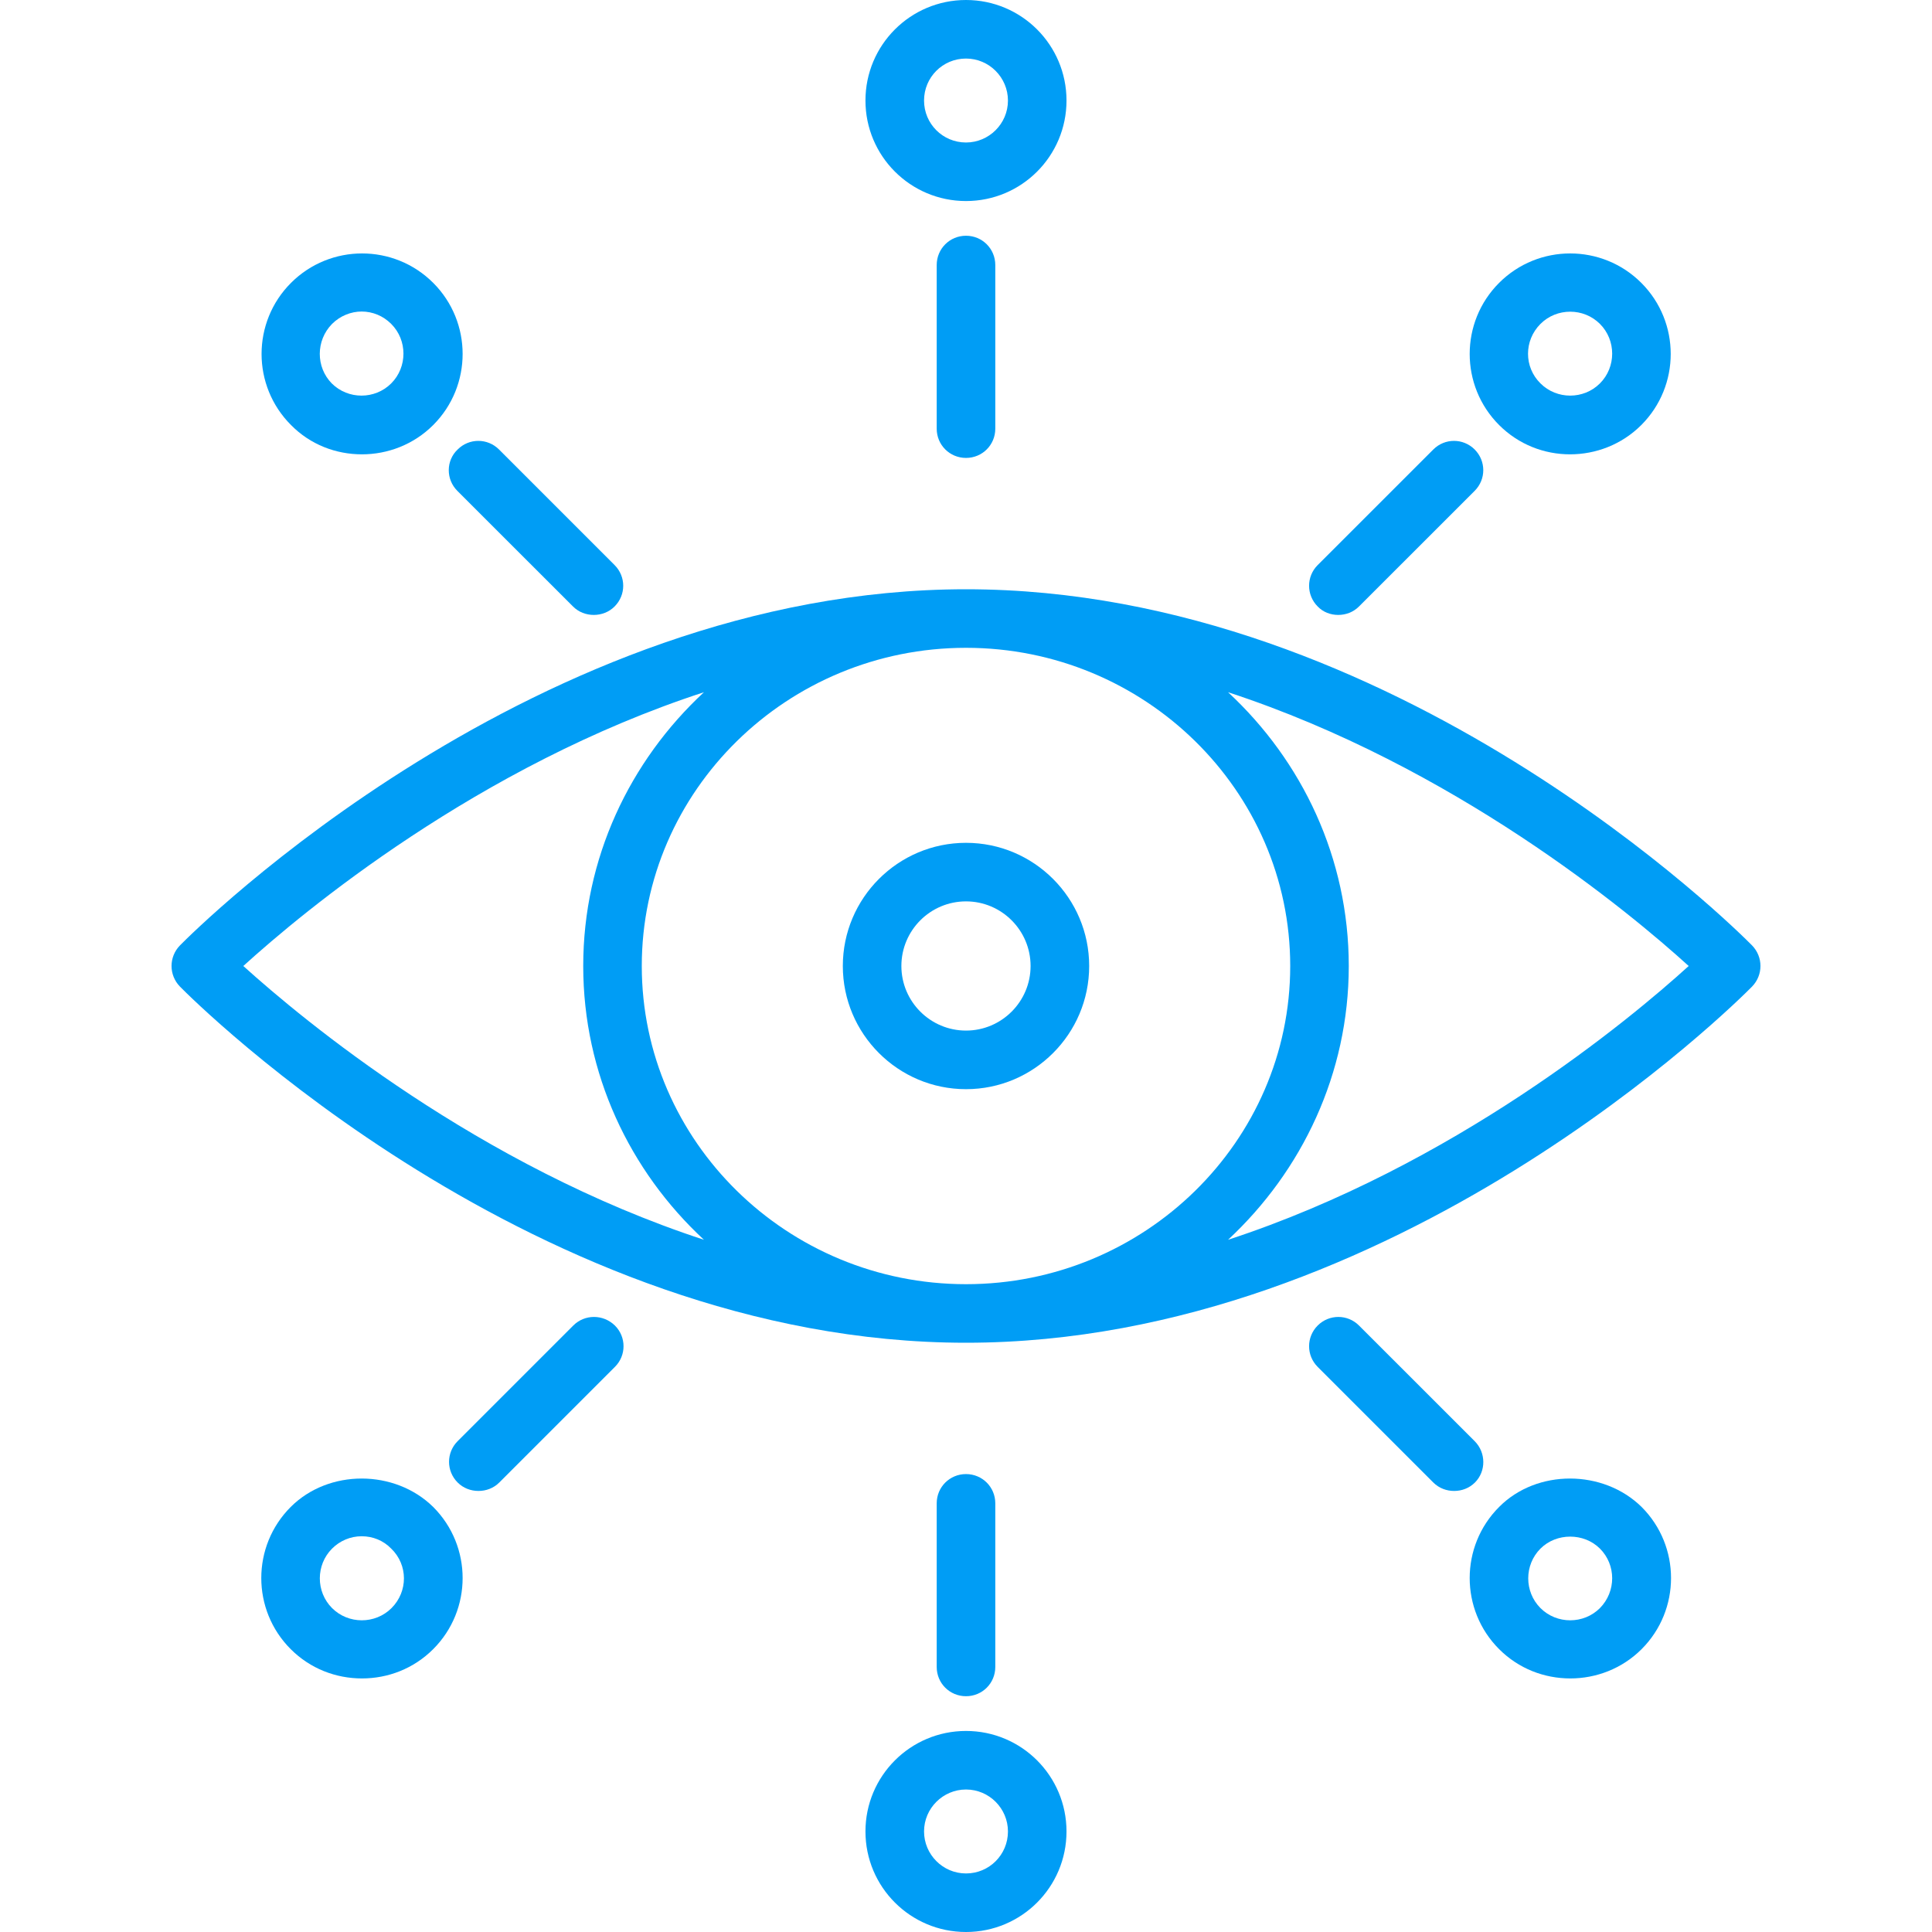
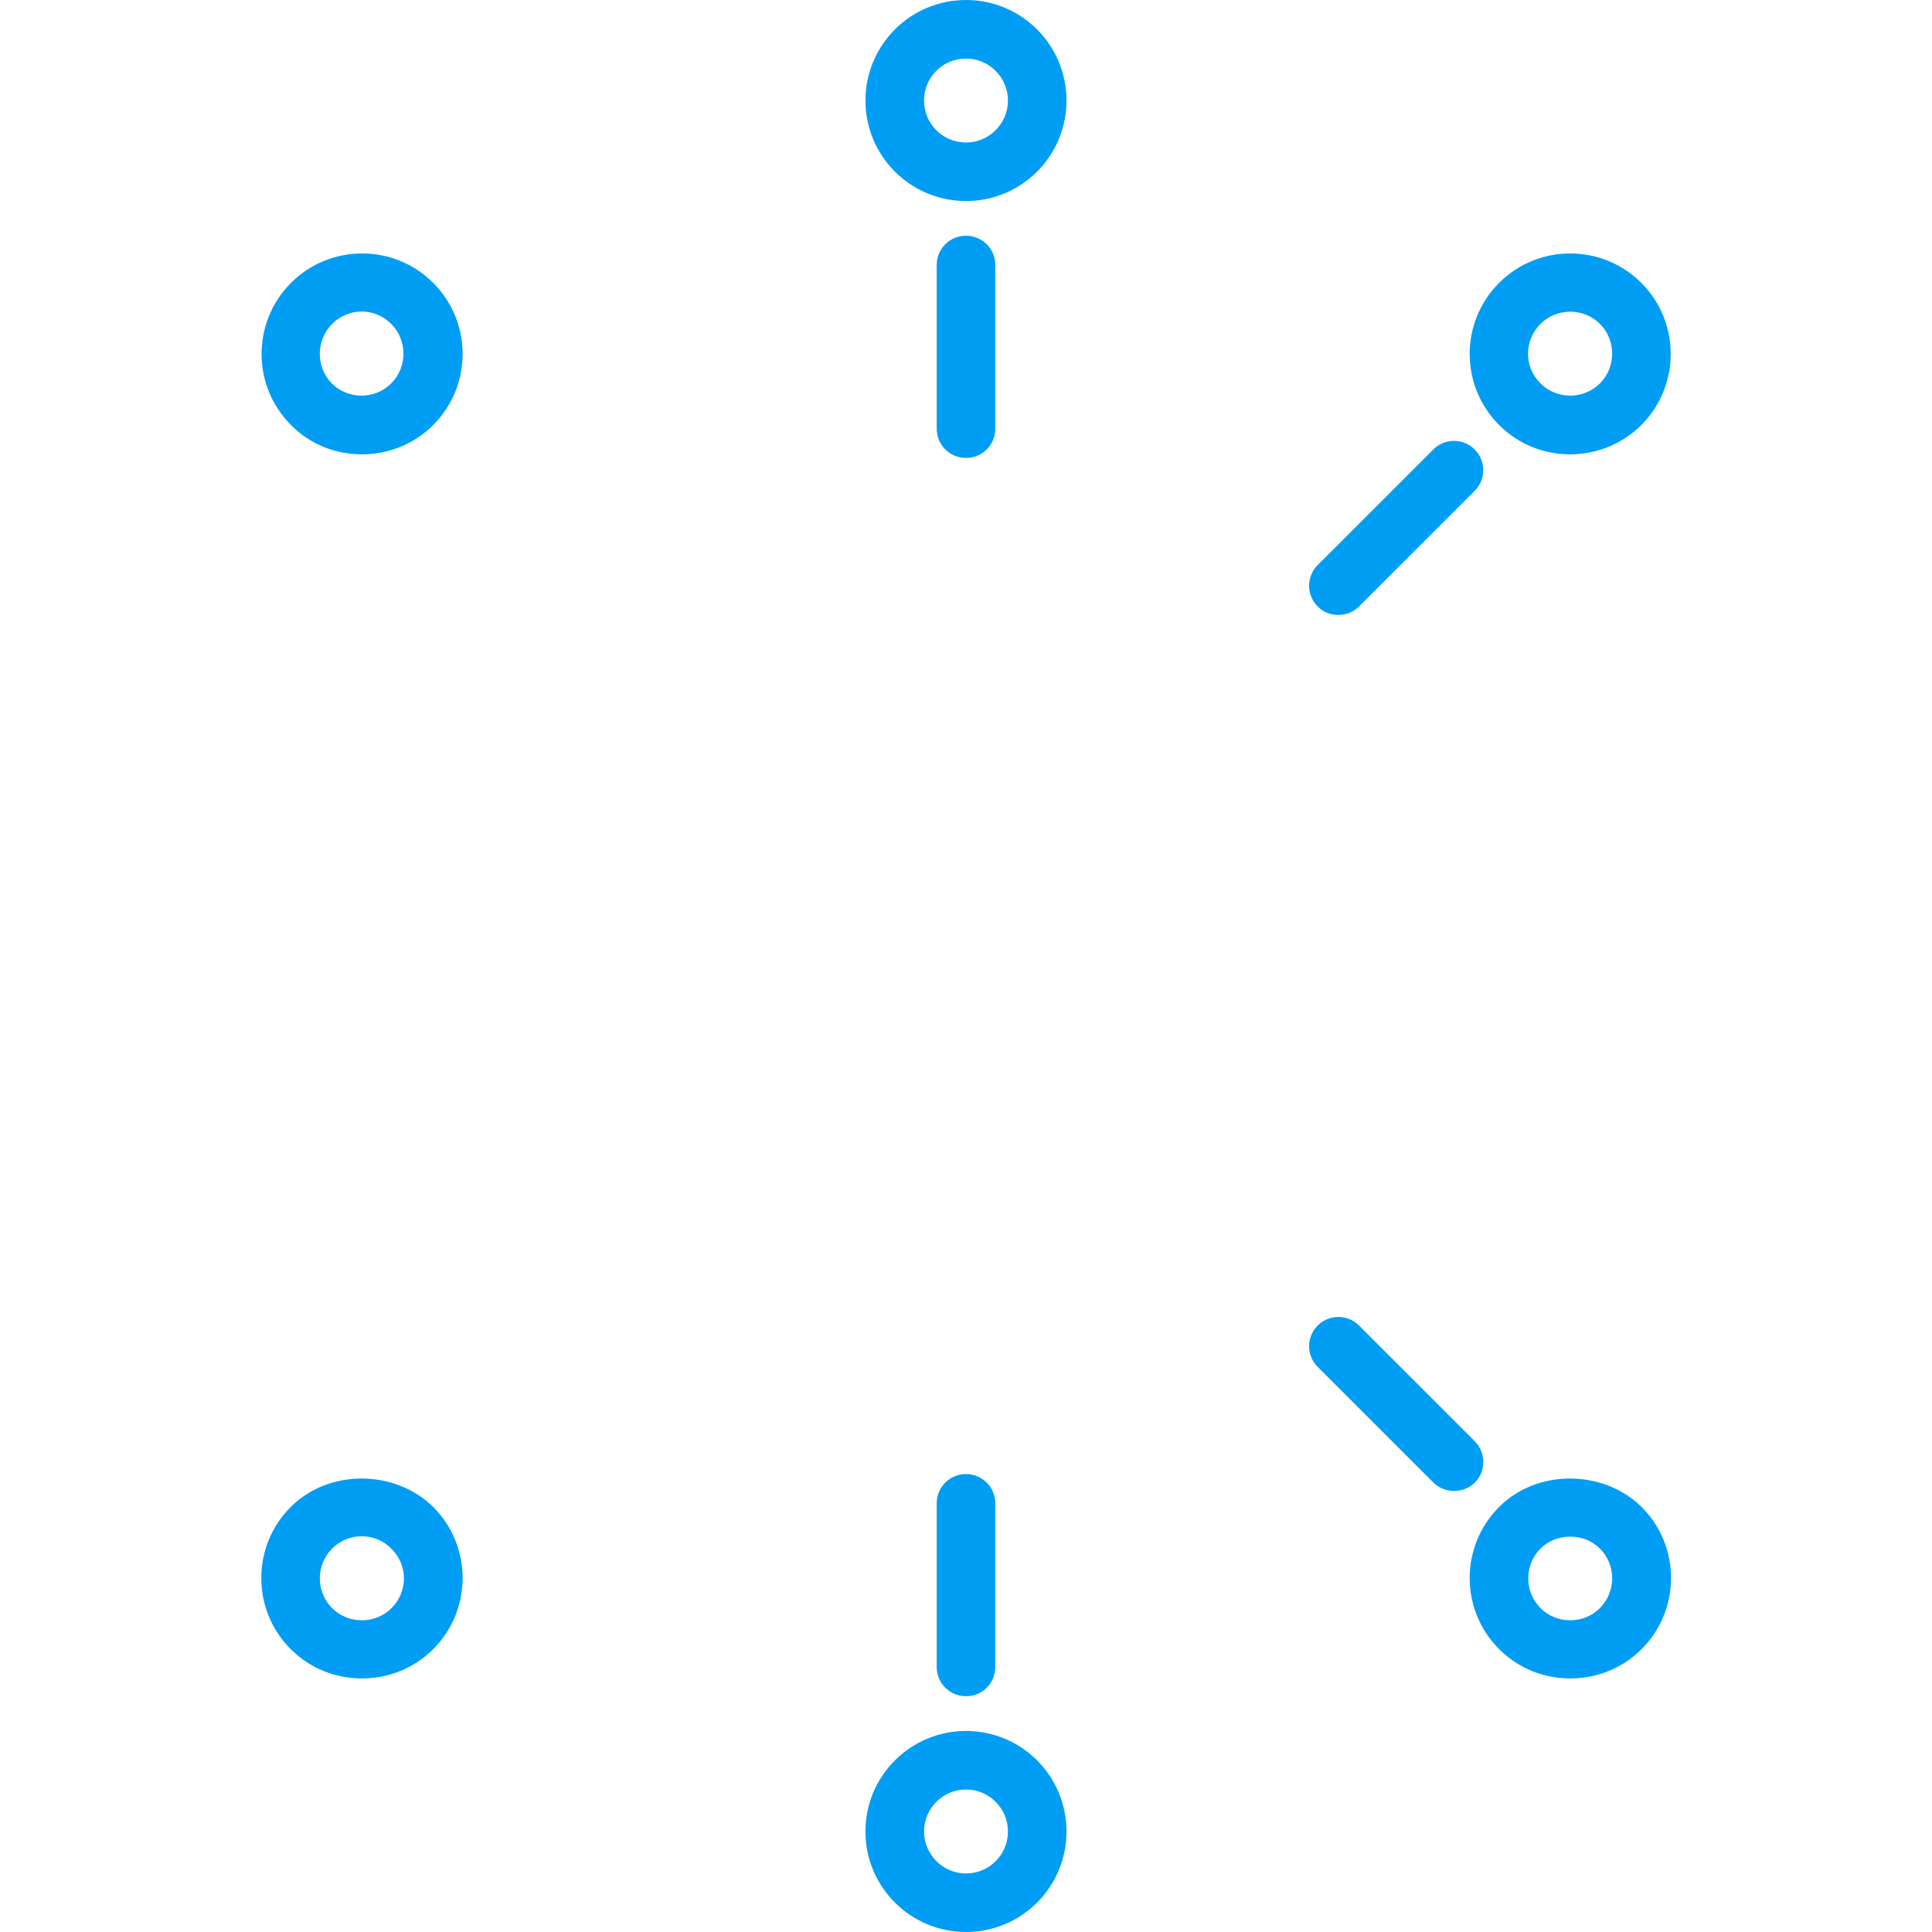
<svg xmlns="http://www.w3.org/2000/svg" fill="none" viewBox="0 0 49 49" height="49" width="49">
-   <path fill="#009DF5" d="M44.437 23.979C44.077 23.612 35.403 14.945 24.5 14.945C13.598 14.945 4.923 23.612 4.563 23.979C4.28 24.27 4.28 24.73 4.563 25.021C4.923 25.388 13.598 34.055 24.5 34.055C35.403 34.055 44.077 25.388 44.437 25.021C44.72 24.73 44.72 24.27 44.437 23.979ZM32.723 24.5C32.723 28.948 29.032 32.57 24.5 32.57C19.968 32.57 16.277 28.948 16.277 24.5C16.277 20.052 19.968 16.43 24.5 16.43C29.032 16.43 32.723 20.052 32.723 24.5ZM6.171 24.5C7.679 23.13 12.12 19.424 17.854 17.556C15.971 19.302 14.792 21.767 14.792 24.5C14.792 27.233 15.971 29.699 17.854 31.444C12.127 29.569 7.679 25.863 6.171 24.5ZM31.146 31.444C33.021 29.699 34.208 27.233 34.208 24.5C34.208 21.767 33.029 19.302 31.146 17.556C36.873 19.432 41.321 23.13 42.829 24.5C41.321 25.87 36.873 29.569 31.146 31.444Z" />
-   <path fill="#009DF5" d="M24.5 27.624C26.223 27.624 27.624 26.223 27.624 24.5C27.624 22.777 26.223 21.376 24.5 21.376C22.777 21.376 21.376 22.777 21.376 24.5C21.376 26.223 22.777 27.624 24.5 27.624ZM24.5 22.861C25.403 22.861 26.138 23.596 26.138 24.5C26.138 25.403 25.403 26.138 24.5 26.138C23.596 26.138 22.861 25.403 22.861 24.5C22.861 23.596 23.596 22.861 24.5 22.861Z" />
  <path fill="#009DF5" d="M24.5 5.099C25.909 5.099 27.049 3.958 27.049 2.55C27.049 1.141 25.909 0 24.5 0C23.091 0 21.95 1.141 21.95 2.55C21.95 3.958 23.091 5.099 24.5 5.099ZM24.5 1.485C25.09 1.485 25.564 1.968 25.564 2.55C25.564 3.139 25.082 3.614 24.5 3.614C23.91 3.614 23.436 3.139 23.436 2.55C23.436 1.96 23.91 1.485 24.5 1.485Z" />
  <path fill="#009DF5" d="M23.757 6.722V10.872C23.757 11.285 24.087 11.614 24.5 11.614C24.913 11.614 25.243 11.285 25.243 10.872V6.722C25.243 6.309 24.913 5.979 24.5 5.979C24.087 5.979 23.757 6.309 23.757 6.722Z" />
  <path fill="#009DF5" d="M9.18 11.523C9.831 11.523 10.489 11.278 10.987 10.78C11.982 9.785 11.982 8.169 10.987 7.174C9.991 6.179 8.376 6.179 7.381 7.174C6.385 8.169 6.385 9.785 7.381 10.78C7.871 11.278 8.521 11.523 9.18 11.523ZM8.422 8.215C8.629 8.009 8.904 7.901 9.172 7.901C9.448 7.901 9.716 8.009 9.922 8.215C10.336 8.629 10.336 9.31 9.922 9.724C9.509 10.137 8.828 10.137 8.414 9.724C8.008 9.31 8.008 8.636 8.422 8.215Z" />
-   <path fill="#009DF5" d="M11.599 12.449L14.532 15.381C14.677 15.527 14.868 15.596 15.06 15.596C15.251 15.596 15.443 15.527 15.588 15.381C15.879 15.09 15.879 14.623 15.588 14.332L12.656 11.4C12.365 11.109 11.898 11.109 11.607 11.4C11.308 11.683 11.308 12.158 11.599 12.449Z" />
  <path fill="#009DF5" d="M39.82 11.523C40.471 11.523 41.129 11.278 41.627 10.78C42.622 9.785 42.622 8.169 41.627 7.174C40.632 6.179 39.016 6.179 38.021 7.174C37.026 8.169 37.026 9.785 38.021 10.78C38.519 11.278 39.169 11.523 39.82 11.523ZM39.07 8.215C39.483 7.802 40.165 7.802 40.578 8.215C40.992 8.629 40.992 9.31 40.578 9.724C40.165 10.137 39.483 10.137 39.07 9.724C38.649 9.31 38.649 8.636 39.07 8.215Z" />
  <path fill="#009DF5" d="M33.94 15.596C34.132 15.596 34.323 15.527 34.468 15.381L37.401 12.449C37.692 12.158 37.692 11.691 37.401 11.4C37.11 11.109 36.643 11.109 36.352 11.4L33.419 14.332C33.129 14.623 33.129 15.09 33.419 15.381C33.557 15.527 33.749 15.596 33.94 15.596Z" />
  <path fill="#009DF5" d="M24.5 43.901C23.091 43.901 21.95 45.042 21.95 46.45C21.95 47.859 23.091 49 24.5 49C25.909 49 27.049 47.859 27.049 46.45C27.049 45.042 25.909 43.901 24.5 43.901ZM24.5 47.515C23.91 47.515 23.436 47.032 23.436 46.45C23.436 45.861 23.918 45.386 24.5 45.386C25.09 45.386 25.564 45.868 25.564 46.45C25.564 47.04 25.09 47.515 24.5 47.515Z" />
  <path fill="#009DF5" d="M25.243 42.278V38.128C25.243 37.715 24.913 37.386 24.5 37.386C24.087 37.386 23.757 37.715 23.757 38.128V42.278C23.757 42.691 24.087 43.02 24.5 43.02C24.913 43.02 25.243 42.691 25.243 42.278Z" />
  <path fill="#009DF5" d="M7.373 38.22C6.378 39.215 6.378 40.831 7.373 41.826C7.871 42.324 8.521 42.569 9.18 42.569C9.838 42.569 10.489 42.324 10.987 41.826C11.982 40.831 11.982 39.215 10.987 38.22C10.014 37.263 8.338 37.255 7.373 38.22ZM9.93 40.785C9.517 41.198 8.835 41.198 8.422 40.785C8.008 40.371 8.008 39.69 8.422 39.276C8.621 39.077 8.889 38.963 9.172 38.963C9.455 38.963 9.723 39.07 9.922 39.276C10.351 39.69 10.351 40.364 9.93 40.785Z" />
-   <path fill="#009DF5" d="M14.539 33.619L11.607 36.551C11.316 36.842 11.316 37.309 11.607 37.6C11.752 37.745 11.944 37.814 12.135 37.814C12.327 37.814 12.518 37.745 12.663 37.6L15.596 34.667C15.887 34.377 15.887 33.91 15.596 33.619C15.297 33.328 14.83 33.328 14.539 33.619Z" />
-   <path fill="#009DF5" d="M38.021 38.22C37.026 39.215 37.026 40.831 38.021 41.826C38.519 42.324 39.169 42.569 39.828 42.569C40.479 42.569 41.137 42.324 41.635 41.826C42.63 40.831 42.63 39.215 41.635 38.22C40.662 37.263 38.978 37.255 38.021 38.22ZM40.578 40.785C40.165 41.198 39.483 41.198 39.07 40.785C38.656 40.371 38.656 39.69 39.07 39.276C39.476 38.871 40.172 38.871 40.578 39.276C40.992 39.69 40.992 40.364 40.578 40.785Z" />
+   <path fill="#009DF5" d="M38.021 38.22C37.026 39.215 37.026 40.831 38.021 41.826C38.519 42.324 39.169 42.569 39.828 42.569C40.479 42.569 41.137 42.324 41.635 41.826C42.63 40.831 42.63 39.215 41.635 38.22C40.662 37.263 38.978 37.255 38.021 38.22M40.578 40.785C40.165 41.198 39.483 41.198 39.07 40.785C38.656 40.371 38.656 39.69 39.07 39.276C39.476 38.871 40.172 38.871 40.578 39.276C40.992 39.69 40.992 40.364 40.578 40.785Z" />
  <path fill="#009DF5" d="M37.401 36.551L34.468 33.619C34.178 33.328 33.71 33.328 33.419 33.619C33.129 33.91 33.129 34.377 33.419 34.667L36.352 37.6C36.497 37.745 36.689 37.814 36.88 37.814C37.072 37.814 37.263 37.745 37.408 37.6C37.692 37.317 37.692 36.842 37.401 36.551Z" />
</svg>